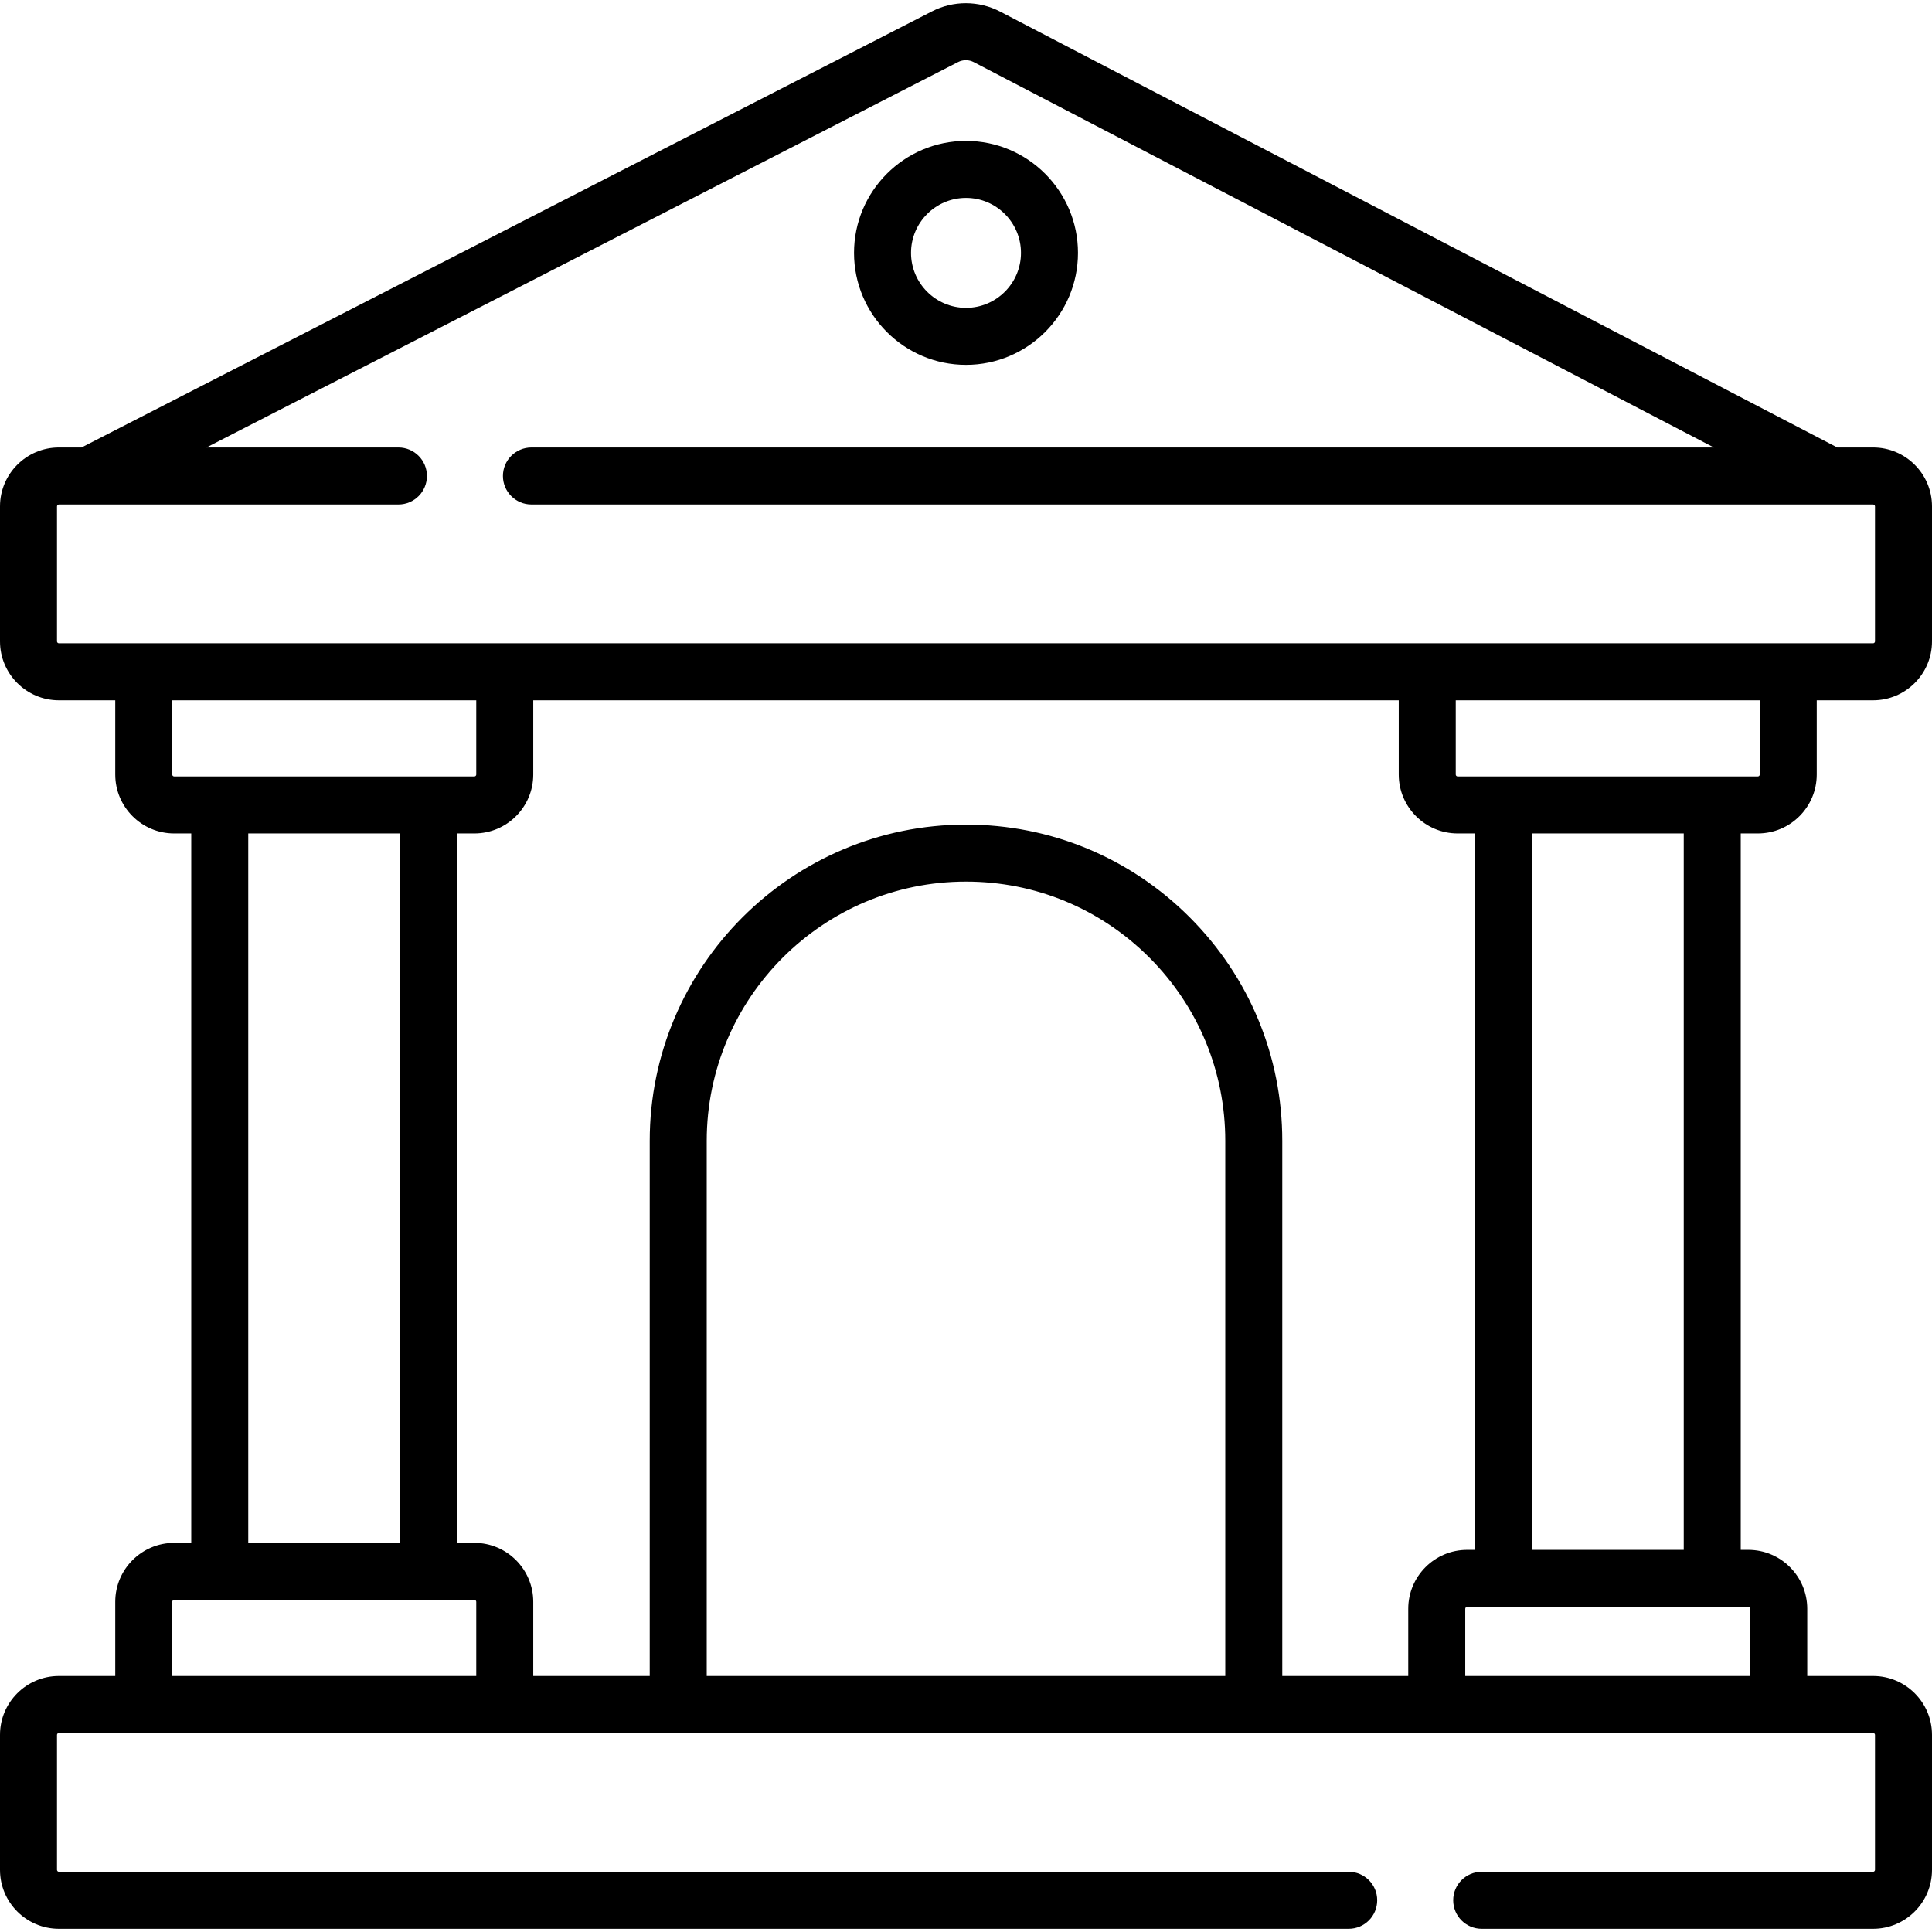
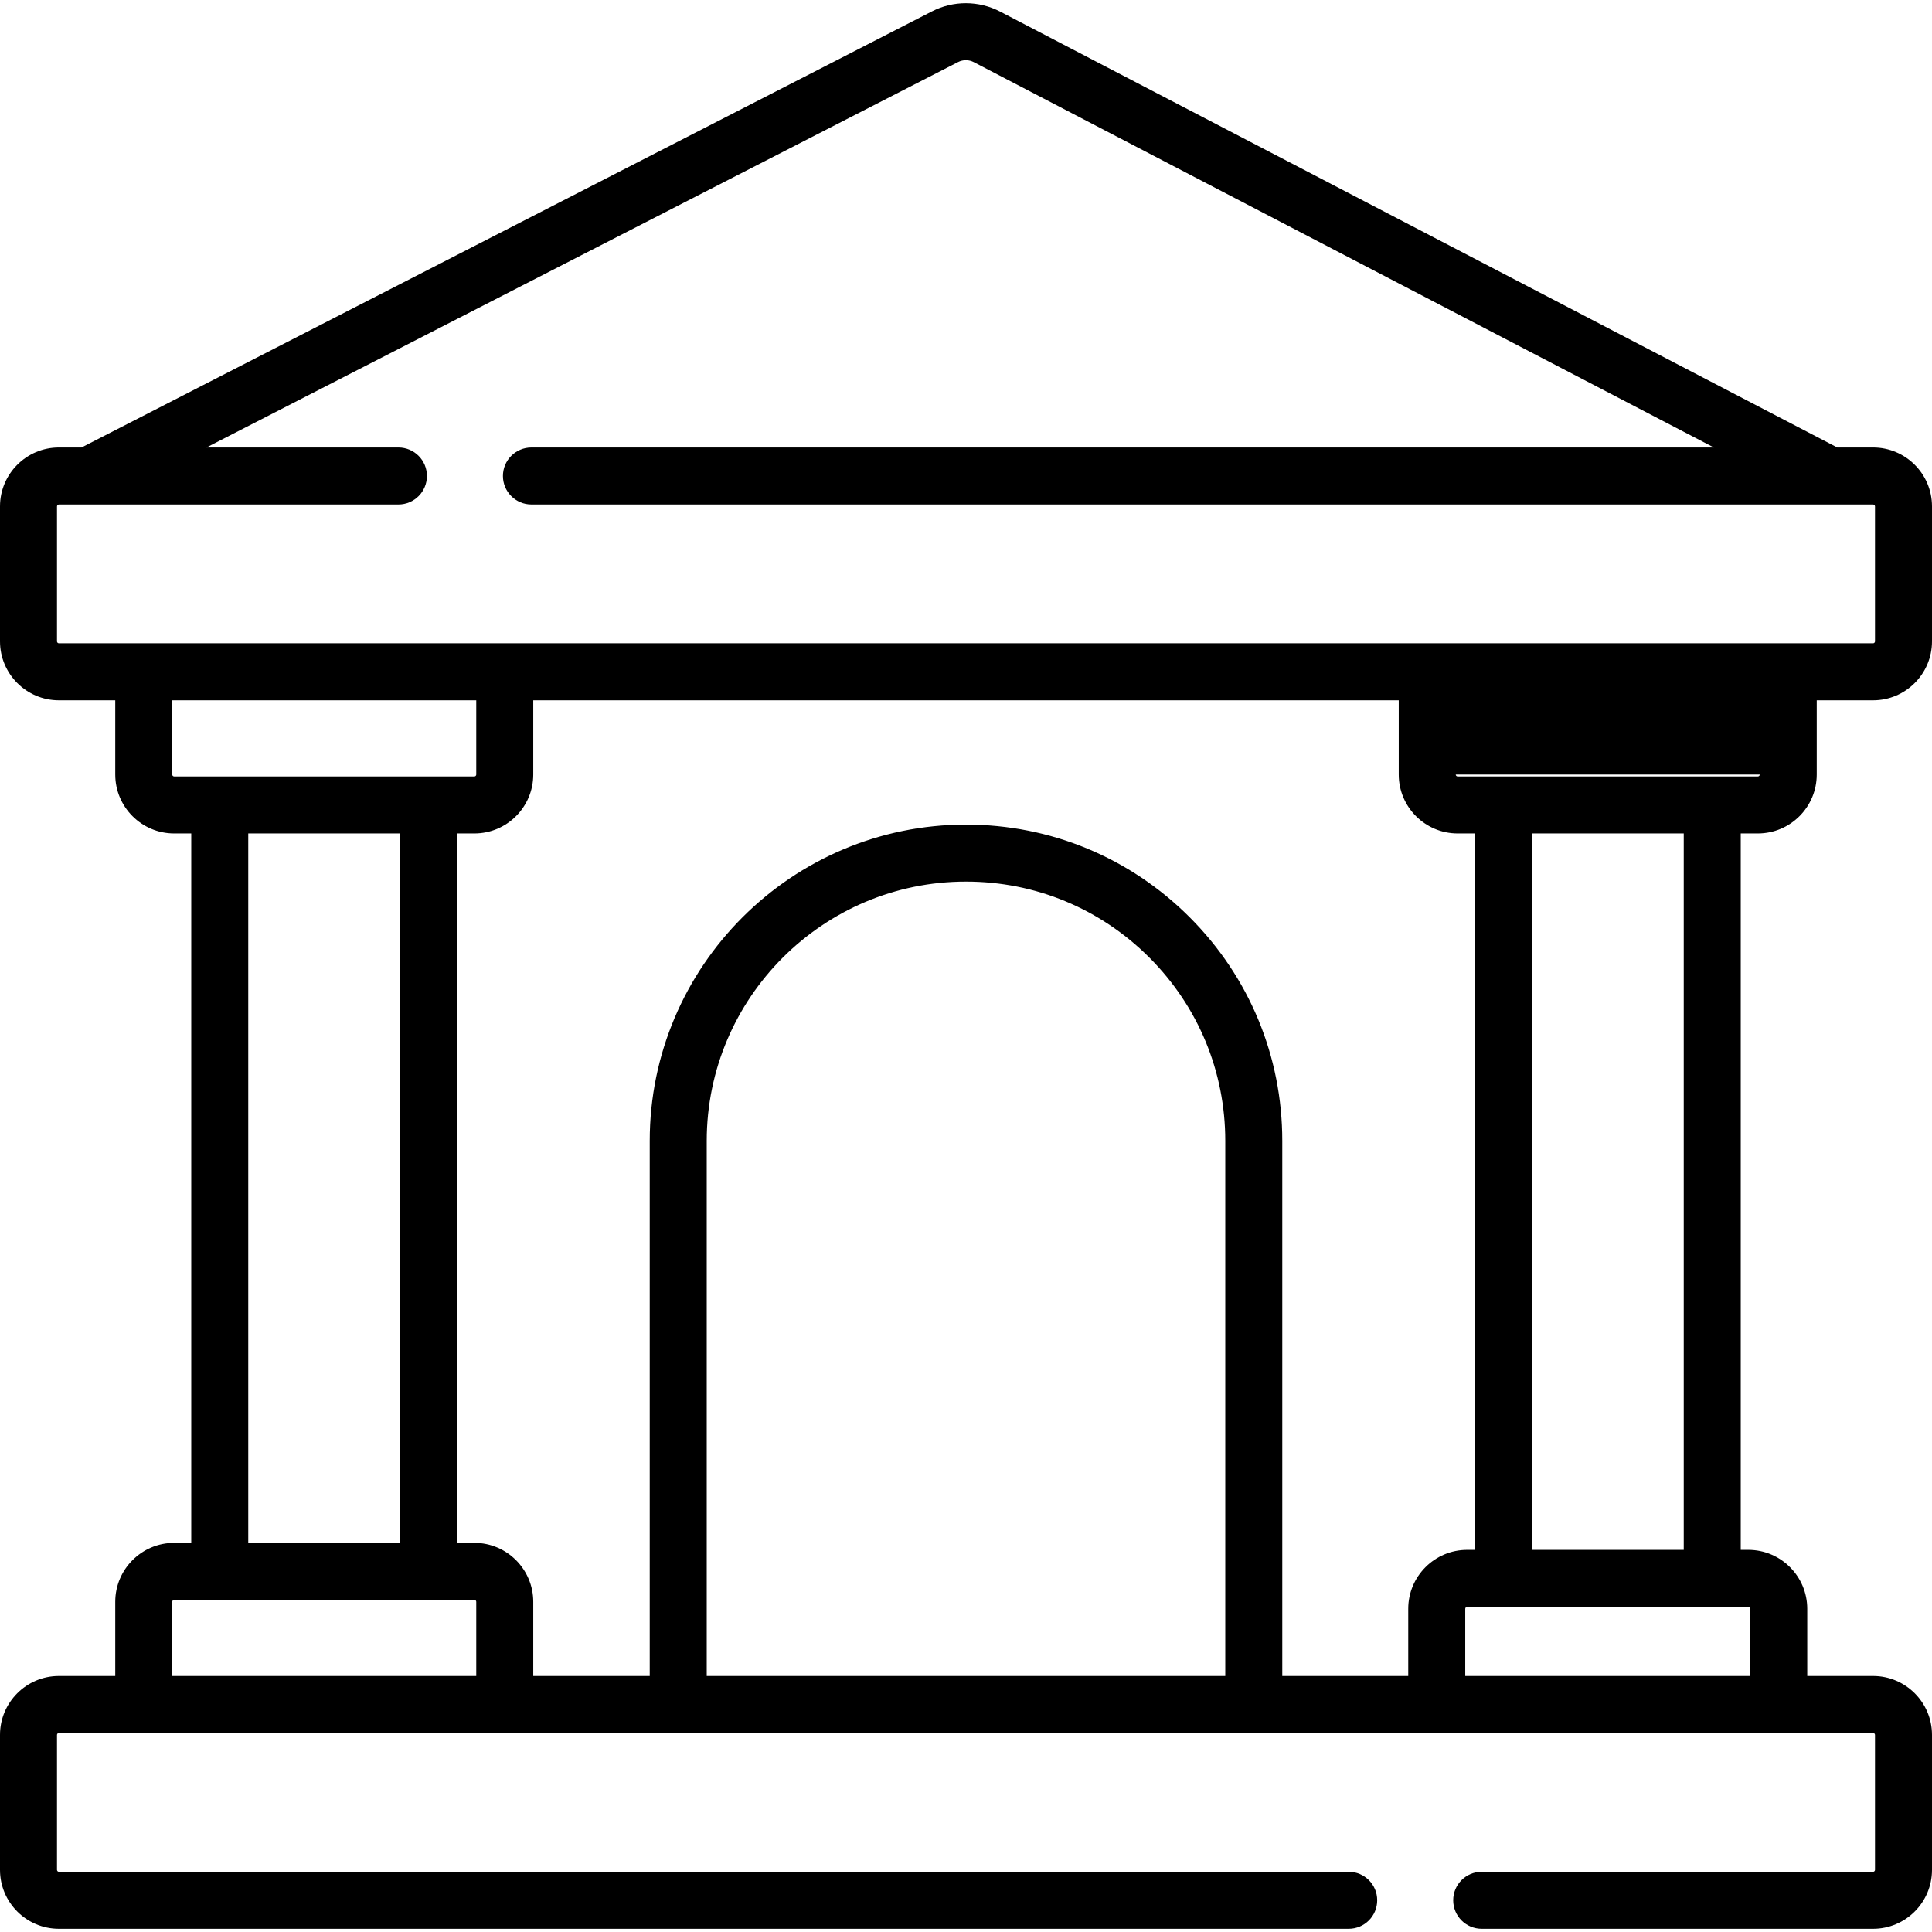
<svg xmlns="http://www.w3.org/2000/svg" width="512" height="512" viewBox="0 0 512 512" fill="none">
-   <path d="M465.847 220.874C474.454 220.874 481.456 213.872 481.456 205.265V185.588H496.391C504.998 185.588 512 178.586 512 169.978V134.198C512 125.591 504.998 118.589 496.391 118.589H486.901L265.017 3.055C259.372 0.126 252.63 0.109 246.995 3.008L21.599 118.589H15.609C7.002 118.589 0 125.591 0 134.198V169.978C0 178.586 7.002 185.588 15.609 185.588H30.544V205.265C30.544 213.872 37.545 220.874 46.153 220.874H50.684V408.879H46.153C37.545 408.879 30.544 415.881 30.544 424.488V444.156H15.609C7.002 444.156 0 451.158 0 459.765V495.545C0 504.152 7.002 511.154 15.609 511.154H357.419C361.591 511.154 364.972 507.773 364.972 503.601C364.972 499.429 361.591 496.048 357.419 496.048H15.609C15.476 496.047 15.349 495.993 15.255 495.899C15.161 495.805 15.107 495.678 15.106 495.545V459.765C15.106 459.496 15.34 459.261 15.609 459.261H496.391C496.66 459.261 496.894 459.496 496.894 459.765V495.545C496.894 495.818 496.664 496.048 496.391 496.048H392.666C388.493 496.048 385.113 499.429 385.113 503.601C385.113 507.773 388.493 511.154 392.666 511.154H496.391C504.998 511.154 512 504.152 512 495.545V459.765C512 451.158 504.998 444.156 496.391 444.156H478.939V426.342C478.939 417.735 471.937 410.733 463.33 410.733H461.316V220.874H465.847ZM466.351 205.265C466.351 205.542 466.124 205.769 465.847 205.769H386.291C386.158 205.768 386.03 205.715 385.935 205.621C385.841 205.527 385.788 205.399 385.788 205.265V185.588H466.351V205.265ZM388.809 410.733C380.201 410.733 373.199 417.735 373.199 426.342V444.156H339.816V302.344C339.816 279.967 331.099 258.919 315.265 243.075C299.426 227.246 278.378 218.528 256 218.528C209.784 218.528 172.184 256.128 172.184 302.343V444.155H141.318V424.487C141.318 415.88 134.316 408.878 125.709 408.878H121.177V220.874H125.709C134.316 220.874 141.318 213.872 141.318 205.265V185.588H370.682V205.265C370.682 213.872 377.684 220.874 386.291 220.874H390.823V410.732H388.809V410.733ZM324.71 444.156H187.29V302.344C187.29 264.457 218.113 233.635 256 233.635C274.345 233.635 291.601 240.783 304.585 253.756C317.563 266.743 324.71 284 324.71 302.344V444.156ZM15.106 169.978V134.198C15.106 133.925 15.336 133.695 15.609 133.695H105.588C109.759 133.695 113.141 130.314 113.141 126.142C113.141 121.97 109.759 118.589 105.588 118.589H54.705L253.897 16.444C254.541 16.115 255.253 15.944 255.976 15.947C256.699 15.949 257.41 16.125 258.051 16.458L454.193 118.589H140.835C136.664 118.589 133.282 121.97 133.282 126.142C133.282 130.314 136.664 133.695 140.835 133.695H496.391C496.664 133.695 496.894 133.925 496.894 134.198V169.978C496.894 170.251 496.664 170.482 496.391 170.482H15.609C15.476 170.48 15.349 170.427 15.255 170.333C15.161 170.239 15.107 170.112 15.106 169.978ZM45.649 205.265V185.588H126.213V205.265C126.213 205.399 126.159 205.527 126.065 205.621C125.971 205.716 125.843 205.769 125.709 205.769H46.153C46.019 205.769 45.891 205.716 45.797 205.621C45.702 205.527 45.649 205.399 45.649 205.265ZM65.79 220.874H106.072V408.879H65.79V220.874ZM45.649 424.488C45.649 424.355 45.702 424.226 45.797 424.132C45.891 424.038 46.019 423.985 46.153 423.985H125.709C125.843 423.985 125.971 424.038 126.065 424.132C126.159 424.226 126.213 424.355 126.213 424.488V444.156H45.649V424.488ZM463.833 426.342V444.156H388.305V426.342C388.305 426.065 388.532 425.839 388.809 425.839H463.33C463.463 425.839 463.591 425.892 463.686 425.986C463.78 426.08 463.833 426.209 463.833 426.342ZM446.21 410.733H405.928V220.874H446.21V410.733Z" fill="black" />
-   <path d="M256 96.69C272.362 96.69 285.675 83.378 285.675 67.016C285.675 50.653 272.362 37.341 256 37.341C239.638 37.341 226.326 50.653 226.326 67.016C226.326 83.378 239.638 96.69 256 96.69ZM256 52.447C264.033 52.447 270.569 58.982 270.569 67.016C270.569 75.049 264.033 81.584 256 81.584C247.967 81.584 241.431 75.049 241.431 67.016C241.431 58.982 247.967 52.447 256 52.447Z" fill="black" />
+   <path d="M465.847 220.874C474.454 220.874 481.456 213.872 481.456 205.265V185.588H496.391C504.998 185.588 512 178.586 512 169.978V134.198C512 125.591 504.998 118.589 496.391 118.589H486.901L265.017 3.055C259.372 0.126 252.63 0.109 246.995 3.008L21.599 118.589H15.609C7.002 118.589 0 125.591 0 134.198V169.978C0 178.586 7.002 185.588 15.609 185.588H30.544V205.265C30.544 213.872 37.545 220.874 46.153 220.874H50.684V408.879H46.153C37.545 408.879 30.544 415.881 30.544 424.488V444.156H15.609C7.002 444.156 0 451.158 0 459.765V495.545C0 504.152 7.002 511.154 15.609 511.154H357.419C361.591 511.154 364.972 507.773 364.972 503.601C364.972 499.429 361.591 496.048 357.419 496.048H15.609C15.476 496.047 15.349 495.993 15.255 495.899C15.161 495.805 15.107 495.678 15.106 495.545V459.765C15.106 459.496 15.34 459.261 15.609 459.261H496.391C496.66 459.261 496.894 459.496 496.894 459.765V495.545C496.894 495.818 496.664 496.048 496.391 496.048H392.666C388.493 496.048 385.113 499.429 385.113 503.601C385.113 507.773 388.493 511.154 392.666 511.154H496.391C504.998 511.154 512 504.152 512 495.545V459.765C512 451.158 504.998 444.156 496.391 444.156H478.939V426.342C478.939 417.735 471.937 410.733 463.33 410.733H461.316V220.874H465.847ZM466.351 205.265C466.351 205.542 466.124 205.769 465.847 205.769H386.291C386.158 205.768 386.03 205.715 385.935 205.621C385.841 205.527 385.788 205.399 385.788 205.265H466.351V205.265ZM388.809 410.733C380.201 410.733 373.199 417.735 373.199 426.342V444.156H339.816V302.344C339.816 279.967 331.099 258.919 315.265 243.075C299.426 227.246 278.378 218.528 256 218.528C209.784 218.528 172.184 256.128 172.184 302.343V444.155H141.318V424.487C141.318 415.88 134.316 408.878 125.709 408.878H121.177V220.874H125.709C134.316 220.874 141.318 213.872 141.318 205.265V185.588H370.682V205.265C370.682 213.872 377.684 220.874 386.291 220.874H390.823V410.732H388.809V410.733ZM324.71 444.156H187.29V302.344C187.29 264.457 218.113 233.635 256 233.635C274.345 233.635 291.601 240.783 304.585 253.756C317.563 266.743 324.71 284 324.71 302.344V444.156ZM15.106 169.978V134.198C15.106 133.925 15.336 133.695 15.609 133.695H105.588C109.759 133.695 113.141 130.314 113.141 126.142C113.141 121.97 109.759 118.589 105.588 118.589H54.705L253.897 16.444C254.541 16.115 255.253 15.944 255.976 15.947C256.699 15.949 257.41 16.125 258.051 16.458L454.193 118.589H140.835C136.664 118.589 133.282 121.97 133.282 126.142C133.282 130.314 136.664 133.695 140.835 133.695H496.391C496.664 133.695 496.894 133.925 496.894 134.198V169.978C496.894 170.251 496.664 170.482 496.391 170.482H15.609C15.476 170.48 15.349 170.427 15.255 170.333C15.161 170.239 15.107 170.112 15.106 169.978ZM45.649 205.265V185.588H126.213V205.265C126.213 205.399 126.159 205.527 126.065 205.621C125.971 205.716 125.843 205.769 125.709 205.769H46.153C46.019 205.769 45.891 205.716 45.797 205.621C45.702 205.527 45.649 205.399 45.649 205.265ZM65.79 220.874H106.072V408.879H65.79V220.874ZM45.649 424.488C45.649 424.355 45.702 424.226 45.797 424.132C45.891 424.038 46.019 423.985 46.153 423.985H125.709C125.843 423.985 125.971 424.038 126.065 424.132C126.159 424.226 126.213 424.355 126.213 424.488V444.156H45.649V424.488ZM463.833 426.342V444.156H388.305V426.342C388.305 426.065 388.532 425.839 388.809 425.839H463.33C463.463 425.839 463.591 425.892 463.686 425.986C463.78 426.08 463.833 426.209 463.833 426.342ZM446.21 410.733H405.928V220.874H446.21V410.733Z" fill="black" />
</svg>